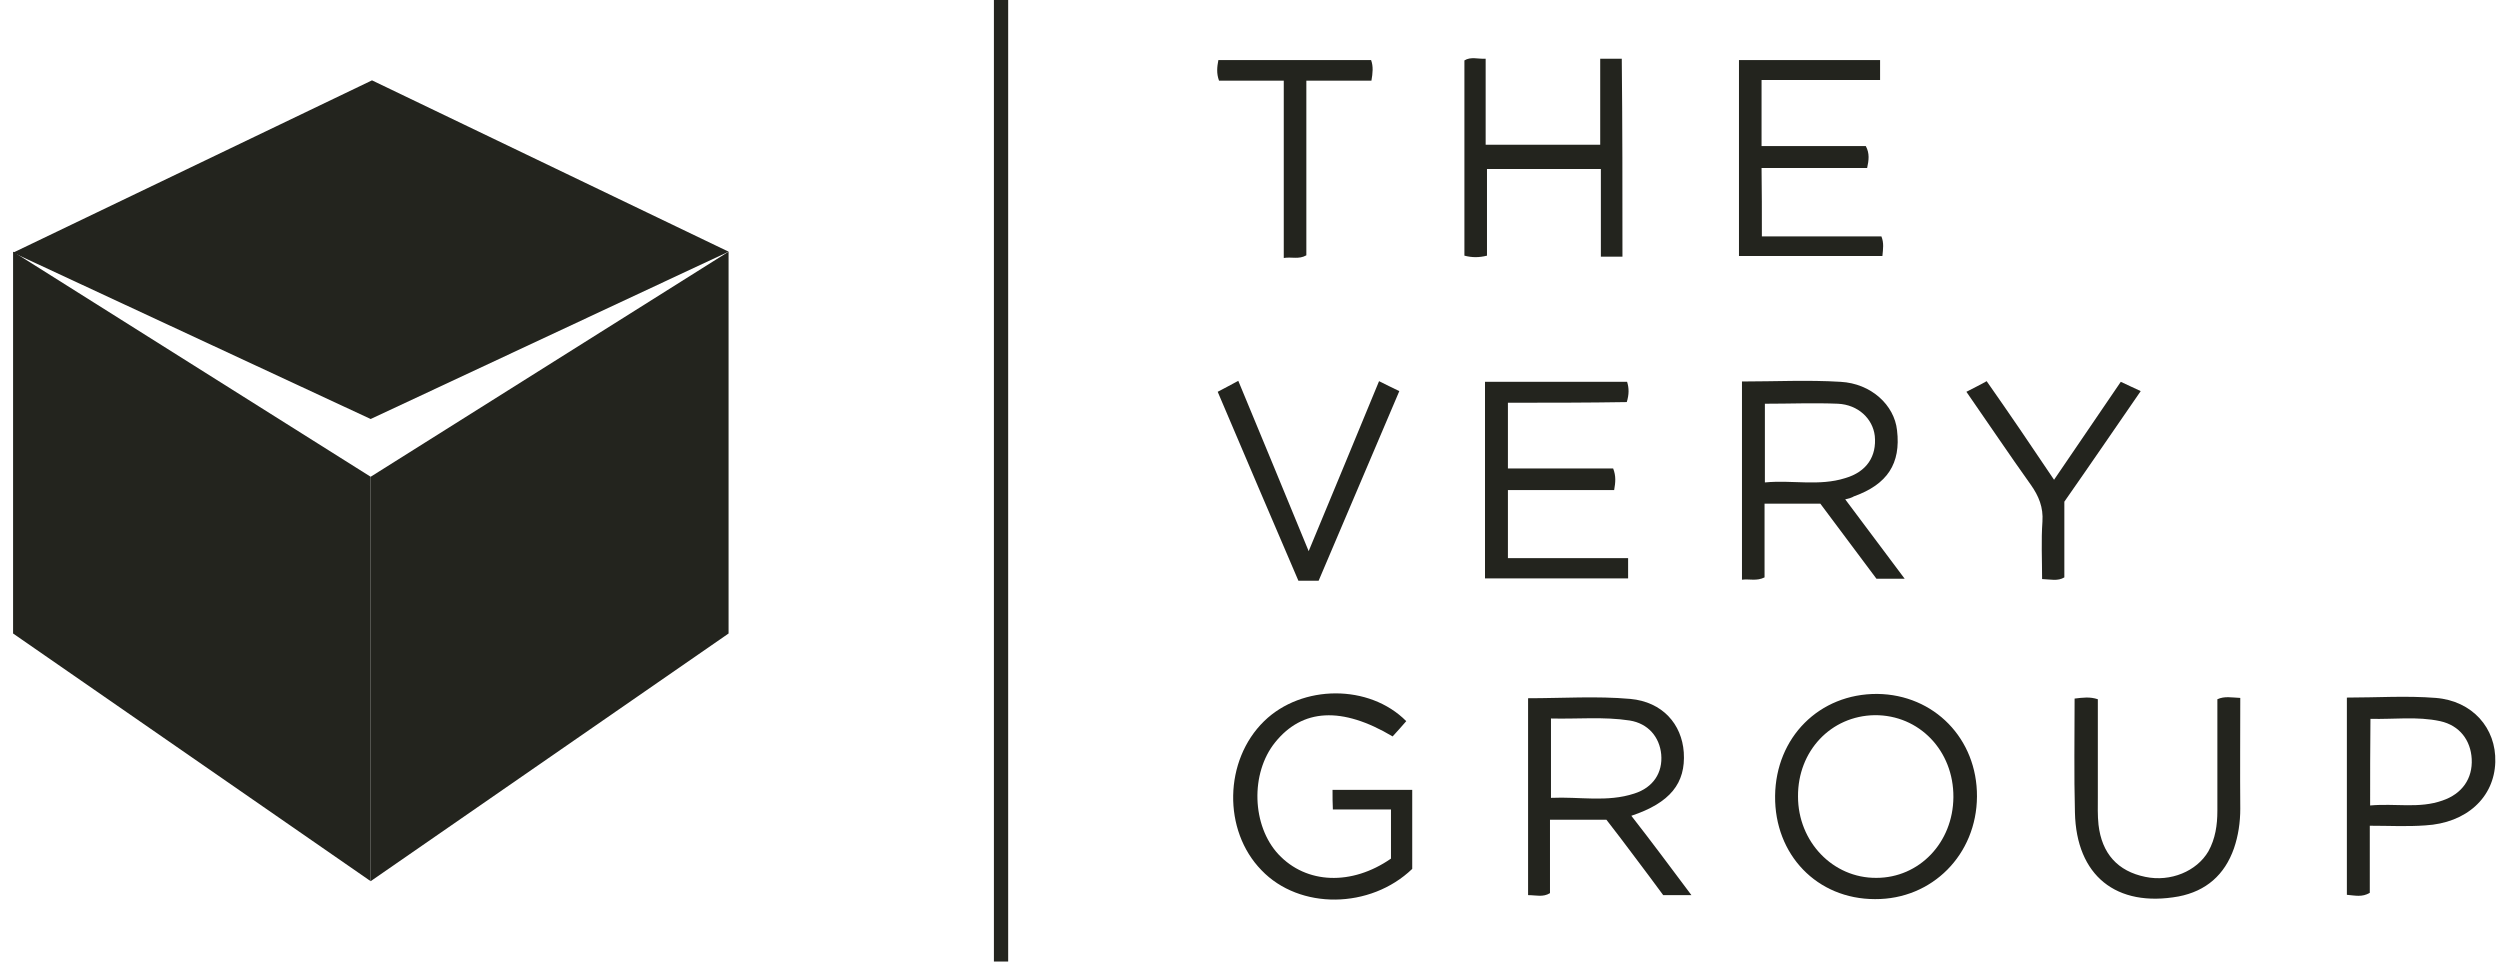
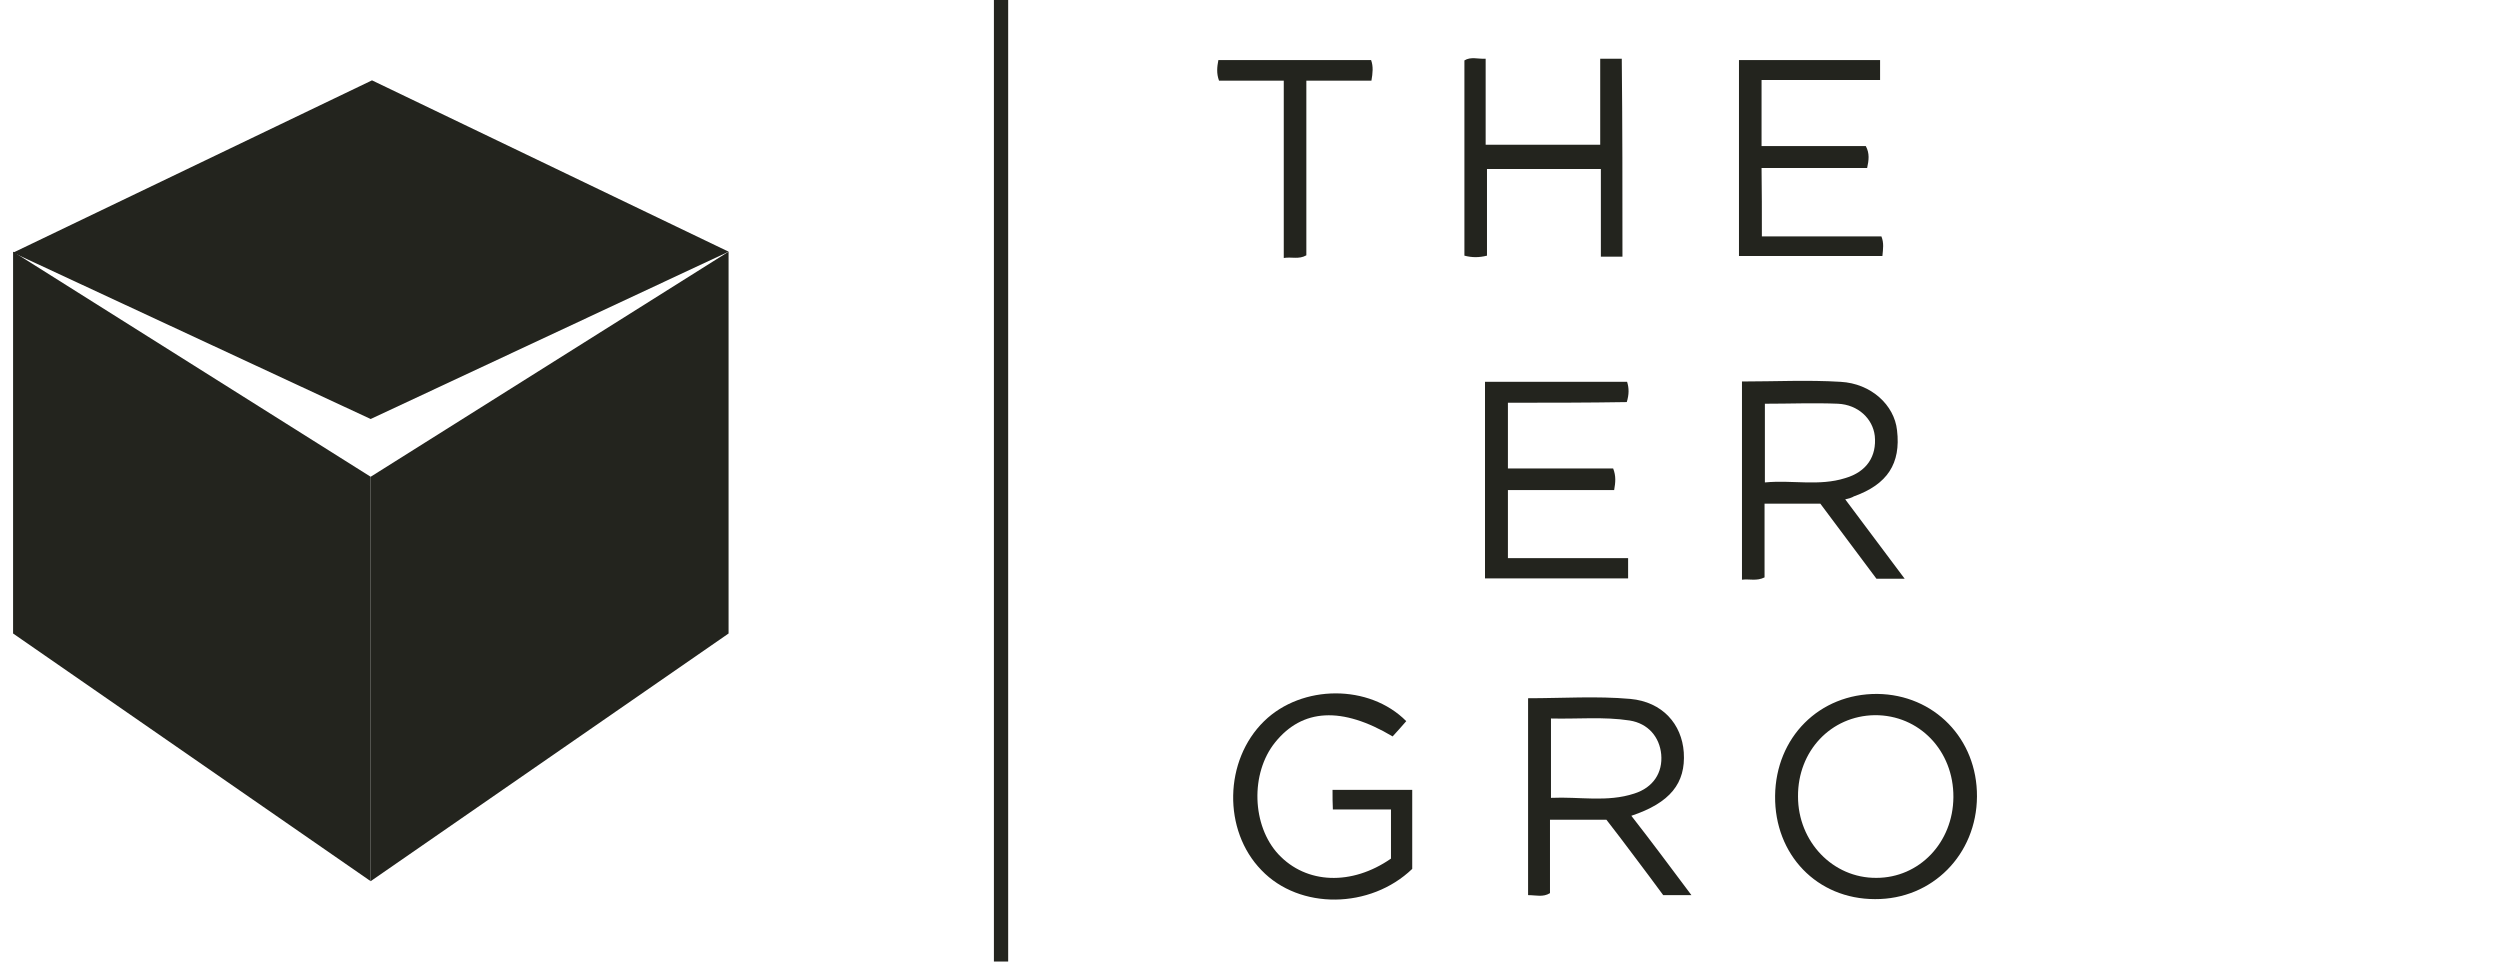
<svg xmlns="http://www.w3.org/2000/svg" width="156" height="60" viewBox="0 0 156 60" fill="none">
  <path d="M105.545 55.856C104.882 55.856 104.405 55.856 103.784 55.856C103.225 55.11 102.644 54.302 102.023 53.494C101.422 52.686 100.821 51.899 100.241 51.153C99.019 51.153 97.879 51.153 96.719 51.153C96.719 52.707 96.719 54.219 96.719 55.732C96.284 56.001 95.849 55.856 95.352 55.856C95.352 51.754 95.352 47.693 95.352 43.57C97.486 43.57 99.64 43.425 101.733 43.612C103.742 43.798 104.944 45.186 105.068 46.947C105.193 48.874 104.219 50.097 101.795 50.905C103.059 52.521 104.24 54.116 105.545 55.856ZM96.781 49.786C98.563 49.703 100.283 50.076 101.981 49.517C103.162 49.144 103.763 48.211 103.66 47.072C103.556 45.994 102.852 45.145 101.691 44.959C100.075 44.71 98.418 44.876 96.781 44.834C96.781 46.575 96.781 48.149 96.781 49.786Z" fill="#23241E" />
  <path d="M110.766 49.662C110.808 46.015 113.522 43.28 117.147 43.301C120.69 43.343 123.384 46.098 123.363 49.703C123.342 53.329 120.566 56.126 117.002 56.105C113.377 56.105 110.725 53.329 110.766 49.662ZM112.196 49.703C112.196 52.521 114.371 54.8 117.085 54.779C119.758 54.779 121.871 52.583 121.892 49.745C121.913 46.844 119.758 44.606 116.982 44.627C114.247 44.669 112.175 46.865 112.196 49.703Z" fill="#23241E" />
  <path d="M83.15 49.289C84.849 49.289 86.445 49.289 88.123 49.289C88.123 50.925 88.123 52.562 88.123 54.219C85.512 56.726 81.099 56.789 78.717 54.302C76.293 51.816 76.376 47.445 78.882 45C81.244 42.7 85.45 42.679 87.75 45C87.46 45.331 87.19 45.642 86.9 45.953C83.731 44.068 81.265 44.213 79.566 46.326C78.012 48.253 78.116 51.526 79.773 53.308C81.514 55.173 84.352 55.276 86.797 53.577C86.797 52.603 86.797 51.63 86.797 50.511C85.595 50.511 84.393 50.511 83.171 50.511C83.15 50.097 83.15 49.744 83.15 49.289Z" fill="#23241E" />
-   <path d="M147.875 51.526C147.875 52.997 147.875 54.344 147.875 55.711C147.398 56.001 146.943 55.877 146.445 55.836C146.445 51.733 146.445 47.673 146.445 43.529C148.331 43.529 150.154 43.405 151.998 43.55C154.277 43.736 155.769 45.435 155.706 47.548C155.644 49.765 153.904 51.361 151.335 51.505C150.195 51.588 149.077 51.526 147.875 51.526ZM147.896 50.262C149.47 50.117 150.962 50.47 152.412 49.952C153.635 49.537 154.298 48.584 154.235 47.362C154.173 46.202 153.49 45.269 152.267 45C150.817 44.689 149.367 44.896 147.916 44.855C147.896 46.74 147.896 48.419 147.896 50.262Z" fill="#23241E" />
-   <path d="M129.455 43.591C129.973 43.529 130.408 43.467 130.905 43.633C130.905 45.663 130.905 47.714 130.905 49.745C130.905 50.304 130.884 50.884 130.947 51.464C131.154 53.267 132.148 54.365 133.868 54.717C135.443 55.048 137.079 54.365 137.804 53.122C138.239 52.334 138.364 51.485 138.364 50.594C138.364 48.274 138.364 45.953 138.364 43.633C138.82 43.425 139.255 43.529 139.793 43.55C139.793 45.87 139.773 48.17 139.793 50.47C139.793 51.319 139.669 52.148 139.4 52.935C138.82 54.593 137.659 55.608 135.94 55.939C132.045 56.644 129.559 54.634 129.476 50.698C129.413 48.336 129.455 45.974 129.455 43.591Z" fill="#23241E" />
  <path d="M101.241 16.015C100.806 16.015 100.391 16.015 99.894 16.015C99.894 14.192 99.894 12.41 99.894 10.546C97.491 10.546 95.191 10.546 92.788 10.546C92.788 12.369 92.788 14.15 92.788 15.953C92.29 16.077 91.855 16.077 91.379 15.953C91.379 11.892 91.379 7.852 91.379 3.771C91.773 3.522 92.228 3.688 92.705 3.667C92.705 5.449 92.705 7.21 92.705 9.033C95.108 9.033 97.449 9.033 99.853 9.033C99.853 7.231 99.853 5.47 99.853 3.667C100.329 3.667 100.723 3.667 101.199 3.667C101.241 7.79 101.241 11.851 101.241 16.015Z" fill="#23241E" />
  <path d="M109.941 14.751C112.469 14.751 114.934 14.751 117.4 14.751C117.566 15.166 117.503 15.539 117.462 15.974C114.499 15.974 111.537 15.974 108.512 15.974C108.512 11.913 108.512 7.873 108.512 3.75C111.412 3.75 114.354 3.75 117.317 3.75C117.317 4.123 117.317 4.537 117.317 4.993C114.852 4.993 112.427 4.993 109.921 4.993C109.921 6.381 109.921 7.707 109.921 9.116C112.117 9.116 114.271 9.116 116.426 9.116C116.675 9.572 116.613 10.007 116.509 10.483C114.334 10.483 112.158 10.483 109.921 10.483C109.941 11.892 109.941 13.239 109.941 14.751Z" fill="#23241E" />
  <path d="M80.107 5.034C78.657 5.034 77.372 5.034 76.067 5.034C75.901 4.579 75.943 4.185 76.026 3.75C79.216 3.75 82.386 3.75 85.556 3.75C85.701 4.144 85.66 4.558 85.577 5.034C84.251 5.034 82.925 5.034 81.516 5.034C81.516 8.743 81.516 12.327 81.516 15.932C81.04 16.202 80.604 16.015 80.107 16.098C80.107 12.389 80.107 8.784 80.107 5.034Z" fill="#23241E" />
  <path d="M115.143 31.16C116.427 32.88 117.608 34.454 118.851 36.112C118.23 36.112 117.732 36.112 117.09 36.112C115.971 34.599 114.77 33.025 113.589 31.429C112.449 31.429 111.31 31.429 110.108 31.429C110.108 32.983 110.108 34.516 110.108 36.029C109.611 36.278 109.176 36.112 108.699 36.174C108.699 32.051 108.699 27.949 108.699 23.805C110.771 23.805 112.822 23.701 114.853 23.826C116.759 23.929 118.209 25.276 118.375 26.851C118.623 28.922 117.774 30.228 115.681 30.974C115.557 31.056 115.391 31.098 115.143 31.16ZM110.129 25.193C110.129 26.871 110.129 28.446 110.129 30.104C111.848 29.938 113.506 30.352 115.143 29.834C116.489 29.441 117.111 28.467 116.987 27.203C116.862 26.126 115.951 25.255 114.687 25.193C113.195 25.131 111.683 25.193 110.129 25.193Z" fill="#23241E" />
  <path d="M94.094 25.131C94.094 26.519 94.094 27.825 94.094 29.233C96.29 29.233 98.486 29.233 100.661 29.233C100.848 29.71 100.806 30.104 100.723 30.58C98.527 30.58 96.331 30.58 94.094 30.58C94.094 32.03 94.094 33.398 94.094 34.827C96.621 34.827 99.066 34.827 101.594 34.827C101.594 35.283 101.594 35.677 101.594 36.091C98.61 36.091 95.668 36.091 92.664 36.091C92.664 32.01 92.664 27.97 92.664 23.826C95.606 23.826 98.548 23.826 101.531 23.826C101.656 24.22 101.656 24.613 101.511 25.09C99.087 25.131 96.6 25.131 94.094 25.131Z" fill="#23241E" />
-   <path d="M82.283 36.236C81.827 36.236 81.454 36.236 81.019 36.236C79.341 32.321 77.663 28.405 75.984 24.448C76.399 24.22 76.792 24.033 77.269 23.764C78.719 27.245 80.149 30.725 81.661 34.392C83.174 30.767 84.603 27.286 86.053 23.785C86.489 24.012 86.862 24.178 87.317 24.406C85.639 28.343 83.982 32.258 82.283 36.236Z" fill="#23241E" />
-   <path d="M128.173 29.938C129.602 27.845 130.949 25.856 132.337 23.826C132.731 24.012 133.124 24.199 133.58 24.406C131.964 26.747 130.41 29.026 128.815 31.305C128.815 32.859 128.815 34.454 128.815 36.029C128.401 36.278 127.966 36.153 127.427 36.133C127.427 34.931 127.365 33.729 127.448 32.548C127.51 31.657 127.22 30.953 126.722 30.249C125.376 28.363 124.071 26.416 122.703 24.448C123.138 24.22 123.532 24.033 123.967 23.785C125.376 25.794 126.743 27.804 128.173 29.938Z" fill="#23241E" />
  <path d="M62.91 0H62.02V60H62.91V0Z" fill="#23241E" />
  <path d="M45.464 15.704L23.13 26.146L0.816 15.767L23.213 5.014L45.464 15.704Z" fill="#23241E" />
  <path d="M45.463 39.53L23.129 54.986V29.751L45.463 15.704V39.53Z" fill="#23241E" />
  <path d="M0.816 39.53L23.13 54.986V29.751L0.816 15.704V39.53Z" fill="#23241E" />
</svg>